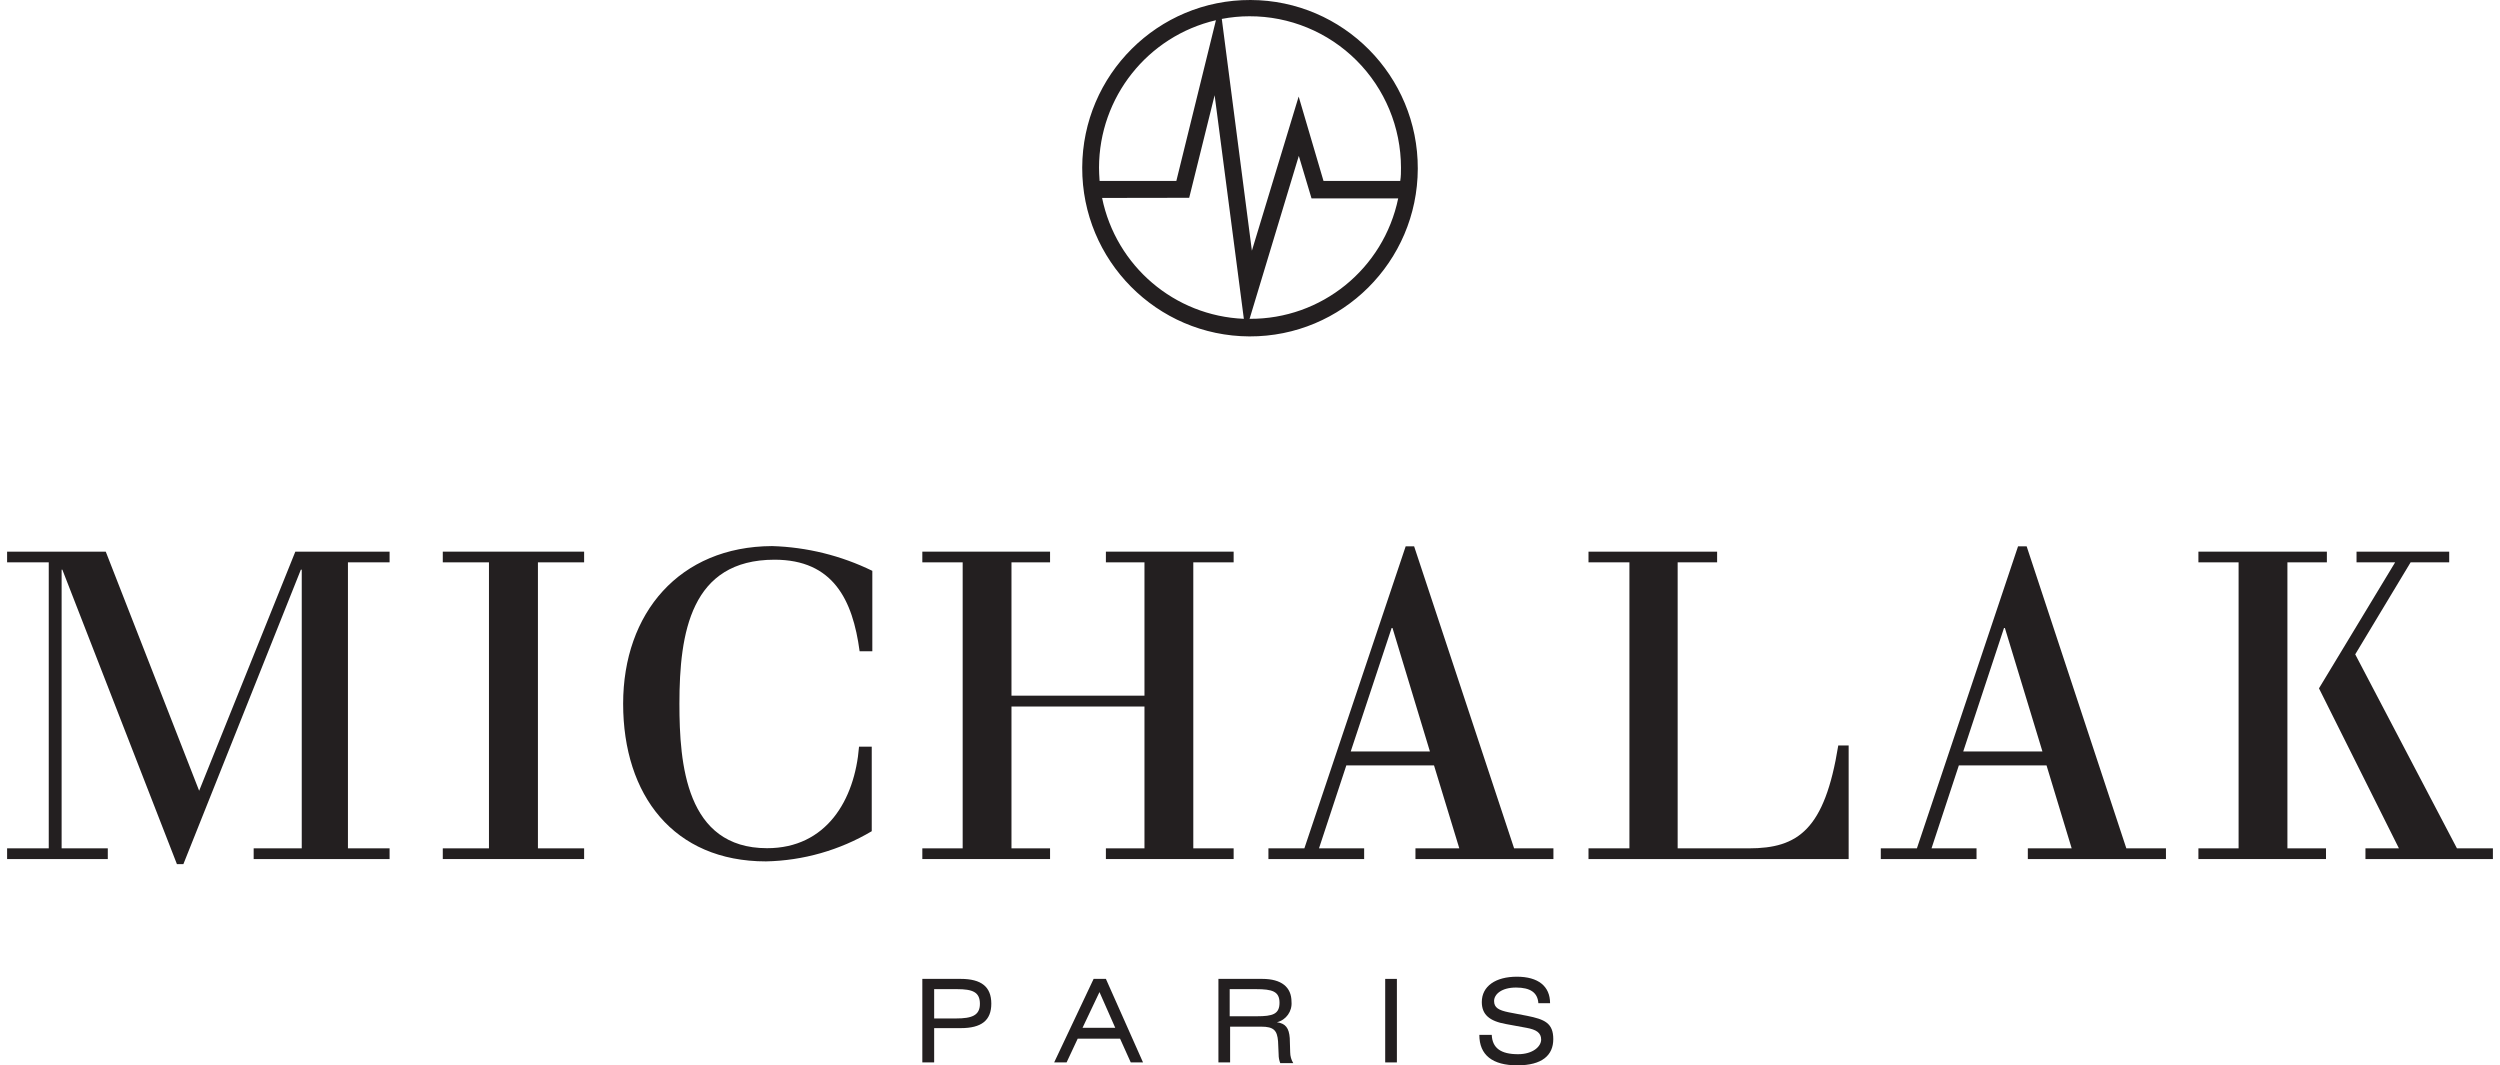
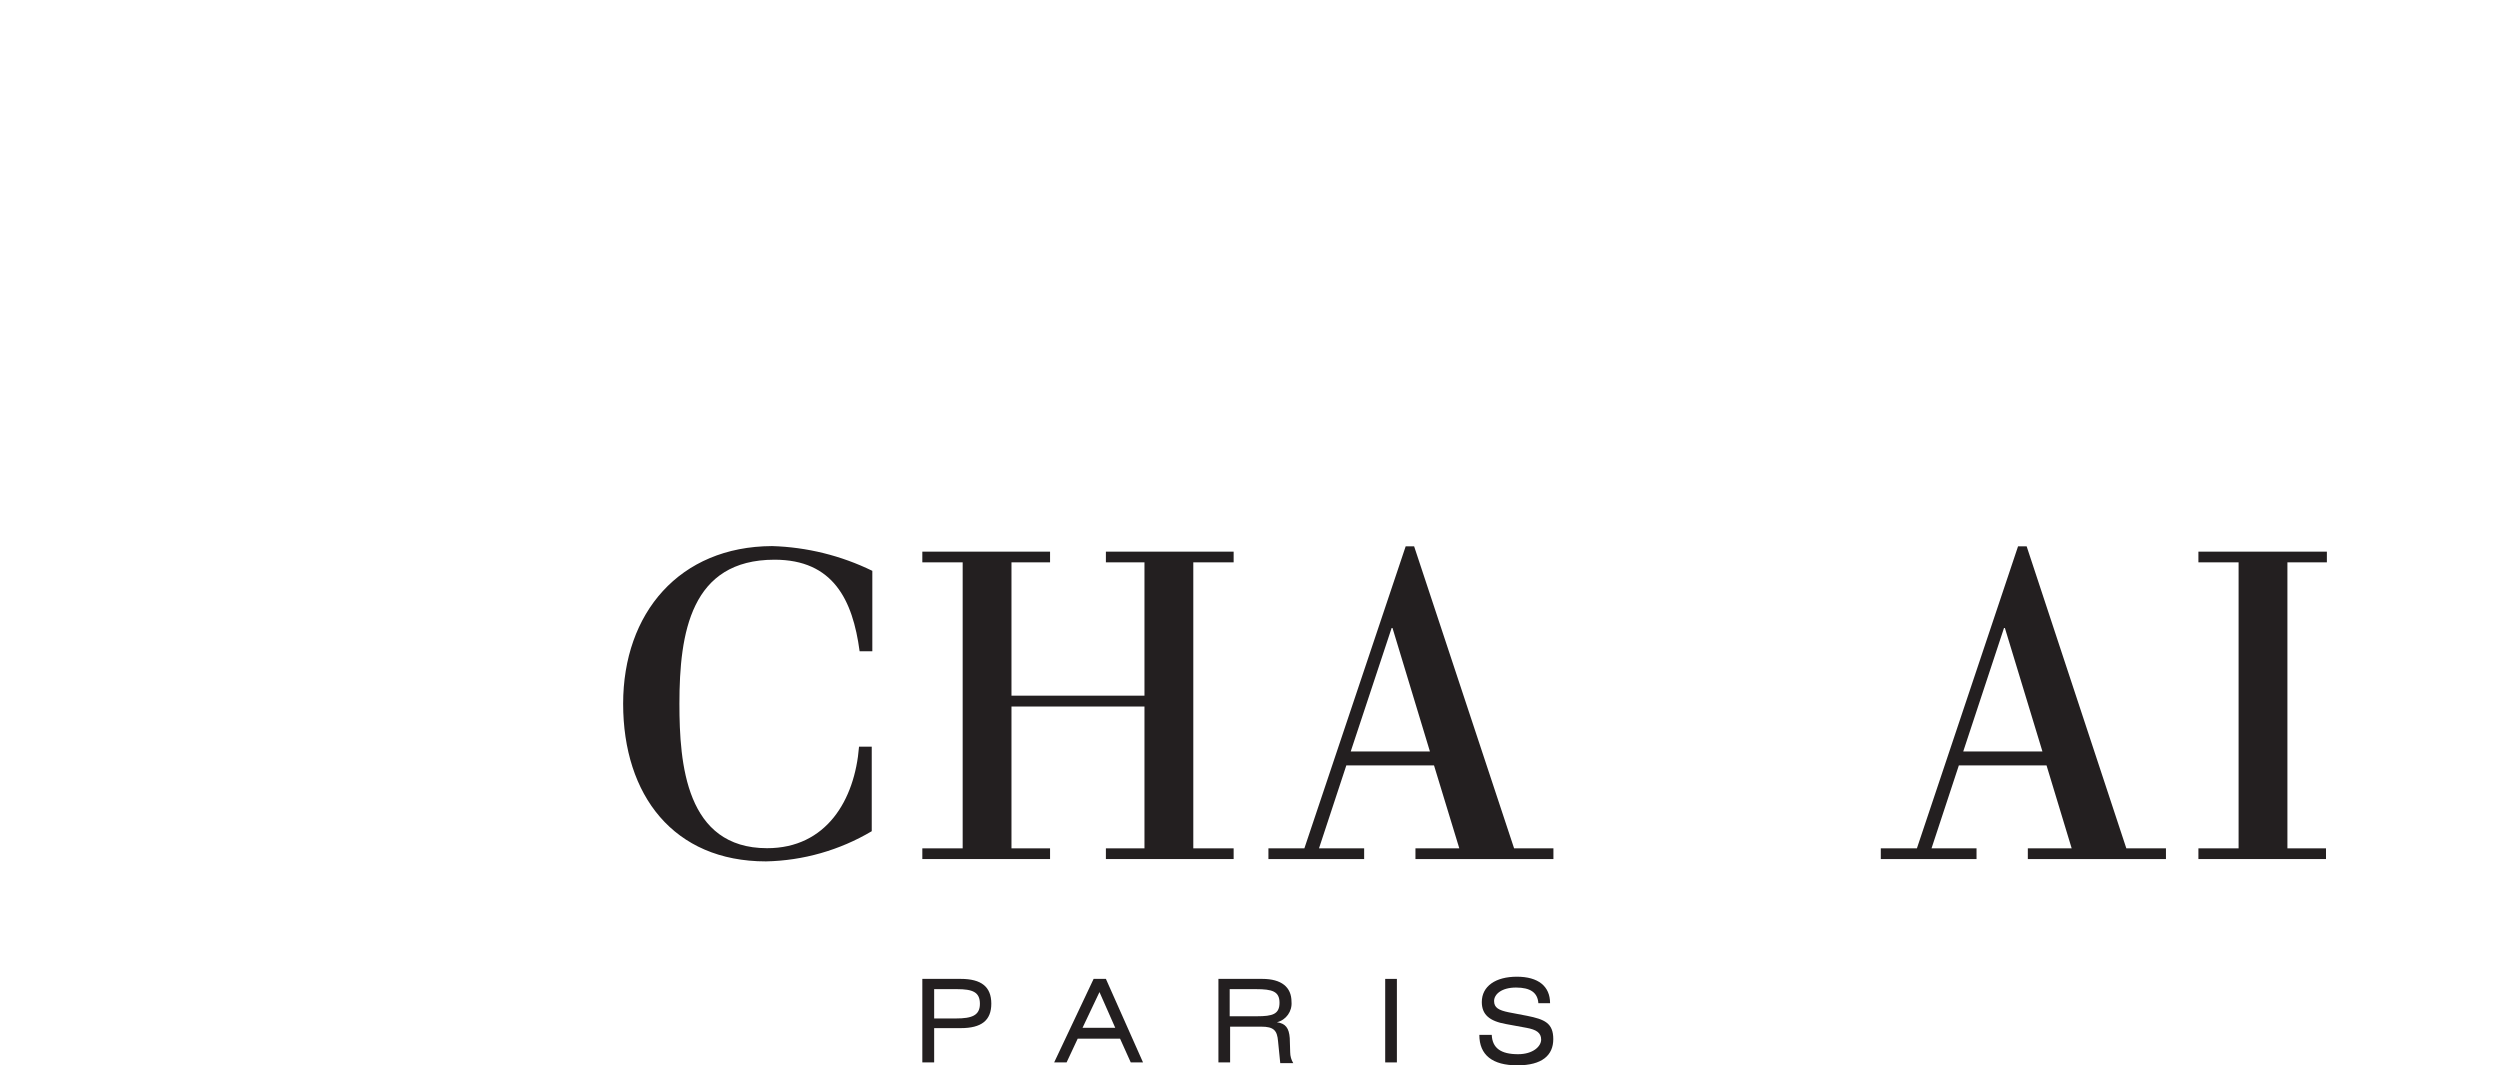
<svg xmlns="http://www.w3.org/2000/svg" width="176" height="75" viewBox="0 0 176 75" fill="none">
  <path d="M43.869 49.543C43.869 55.99 47.429 60.642 53.922 60.642C56.546 60.589 59.112 59.857 61.371 58.517V52.565H60.476C60.178 56.33 58.171 59.713 54.004 59.713C48.283 59.713 47.831 53.772 47.831 49.543C47.831 44.54 48.633 39.403 54.529 39.403C58.645 39.403 60.034 42.219 60.517 45.85H61.412V40.187C59.209 39.111 56.803 38.517 54.354 38.444C47.831 38.475 43.869 43.158 43.869 49.543Z" fill="#231F20" />
  <path fill-rule="evenodd" clip-rule="evenodd" d="M64.932 68.914H67.638C69.088 68.914 69.788 69.471 69.788 70.657C69.788 71.844 69.088 72.38 67.638 72.38H65.765V74.794H64.932V68.914ZM65.765 71.699H67.308C68.409 71.699 68.986 71.493 68.986 70.668C68.986 69.842 68.471 69.636 67.38 69.636H65.765V71.699Z" fill="#231F20" />
  <path fill-rule="evenodd" clip-rule="evenodd" d="M74.213 74.794L76.991 68.914H77.855L80.469 74.794H79.605L78.853 73.123H75.87L75.088 74.794H74.213ZM77.403 69.842L76.209 72.359H78.514L77.403 69.842Z" fill="#231F20" />
-   <path fill-rule="evenodd" clip-rule="evenodd" d="M89.893 71.967C90.51 72.05 90.747 72.38 90.799 73.081L90.829 74.082C90.83 74.351 90.905 74.615 91.046 74.845H90.13C90.052 74.648 90.013 74.438 90.016 74.226L89.975 73.308C89.914 72.535 89.667 72.277 88.792 72.277H86.6V74.794H85.777V68.914H88.864C90.212 68.914 90.922 69.492 90.922 70.523C90.982 71.193 90.545 71.807 89.893 71.967ZM86.57 71.544H88.504C89.584 71.544 90.078 71.4 90.078 70.595C90.078 69.791 89.564 69.636 88.432 69.636H86.57V71.544Z" fill="#231F20" />
+   <path fill-rule="evenodd" clip-rule="evenodd" d="M89.893 71.967C90.51 72.05 90.747 72.38 90.799 73.081L90.829 74.082C90.83 74.351 90.905 74.615 91.046 74.845H90.13L89.975 73.308C89.914 72.535 89.667 72.277 88.792 72.277H86.6V74.794H85.777V68.914H88.864C90.212 68.914 90.922 69.492 90.922 70.523C90.982 71.193 90.545 71.807 89.893 71.967ZM86.57 71.544H88.504C89.584 71.544 90.078 71.4 90.078 70.595C90.078 69.791 89.564 69.636 88.432 69.636H86.57V71.544Z" fill="#231F20" />
  <rect x="97.518" y="68.914" width="0.823" height="5.88" fill="#231F20" />
  <path d="M107.509 71.514L106.213 71.266C105.513 71.122 105.184 70.946 105.184 70.472C105.184 69.997 105.709 69.523 106.727 69.523C107.746 69.523 108.25 69.884 108.301 70.626H109.125C109.125 69.43 108.291 68.76 106.789 68.76C105.287 68.76 104.319 69.43 104.319 70.544C104.319 71.431 104.865 71.885 106.007 72.091L107.468 72.359C108.147 72.483 108.497 72.7 108.497 73.185C108.497 73.669 107.921 74.216 106.871 74.216C105.657 74.216 105.06 73.783 105.019 72.855H104.145C104.145 74.278 105.071 75 106.82 75C108.569 75 109.351 74.288 109.351 73.154C109.351 72.019 108.734 71.761 107.509 71.514Z" fill="#231F20" />
-   <path d="M14.02 55.67L7.445 38.836H0.5V39.589H3.432V59.724H0.5V60.477H7.589V59.724H4.338V40.104H4.389L12.456 60.837H12.909L21.181 40.104H21.243V59.724H17.858V60.477H27.427V59.724H24.495V39.589H27.427V38.836H20.791L14.02 55.67Z" fill="#231F20" />
-   <path d="M31.172 39.589H34.423V59.724H31.172V60.477H41.122V59.724H37.87V39.589H41.122V38.836H31.172V39.589Z" fill="#231F20" />
  <path d="M71.208 49.739H80.571V59.724H77.855V60.477H86.848V59.724H84.008V39.589H86.848V38.836H77.855V39.589H80.571V48.975H71.208V39.589H73.924V38.836H64.932V39.589H67.772V59.724H64.932V60.477H73.924V59.724H71.208V49.739Z" fill="#231F20" />
-   <path d="M123.117 59.724H118.107V39.589H120.885V38.836H111.83V39.589H114.711V59.724H111.83V60.477H130.145V52.482H129.414C128.458 58.413 126.585 59.724 123.117 59.724Z" fill="#231F20" />
  <path d="M161.034 39.589H163.812V38.836H154.768V39.589H157.597V59.724H154.768V60.477H163.75V59.724H161.034V39.589Z" fill="#231F20" />
-   <path d="M172.969 59.724L165.808 46.066L169.707 39.589H172.424V38.836H165.9V39.589H168.617L163.256 48.459L168.884 59.724H166.528V60.477H175.5V59.724H172.969Z" fill="#231F20" />
  <path fill-rule="evenodd" clip-rule="evenodd" d="M98.959 38.464H99.555L106.593 59.724H109.361V60.477H99.648V59.724H102.735L100.955 53.885H94.781L92.857 59.724H96.036V60.477H89.297V59.724H91.828L98.959 38.464ZM97.971 44.21L95.09 52.905H100.667L98.032 44.21H97.971Z" fill="#231F20" />
  <path fill-rule="evenodd" clip-rule="evenodd" d="M142.07 38.464H142.677L149.694 59.724H152.483V60.477H142.759V59.724H145.846L144.076 53.885H137.903L135.979 59.724H139.148V60.477H132.408V59.724H134.95L142.07 38.464ZM141.082 44.21L138.211 52.905H143.788L141.144 44.21H141.082Z" fill="#231F20" />
-   <path fill-rule="evenodd" clip-rule="evenodd" d="M87.959 23.683C94.482 23.706 99.789 18.423 99.812 11.883C99.834 5.343 94.564 0.023 88.041 7.35218e-05C81.517 -0.023 76.21 5.26 76.188 11.8C76.171 18.338 81.437 23.655 87.959 23.683ZM87.959 22.486L87.971 22.445C93.027 22.477 97.404 18.93 98.433 13.966H92.331L91.436 10.975L87.971 22.445L87.959 22.445V22.486ZM95.498 4.254C93.496 2.255 90.784 1.137 87.959 1.145C87.306 1.146 86.655 1.208 86.014 1.331L88.133 17.649L91.426 6.797L93.175 12.739H98.577C98.629 12.419 98.629 12.12 98.629 11.8C98.626 8.968 97.499 6.253 95.498 4.254ZM77.371 11.8C77.38 6.845 80.789 2.548 85.602 1.423L82.814 12.739H77.412L77.408 12.684C77.389 12.385 77.371 12.102 77.371 11.8ZM85.51 6.705L83.719 13.925L77.587 13.935C78.57 18.733 82.686 22.242 87.567 22.445L85.51 6.705Z" fill="#231F20" />
</svg>